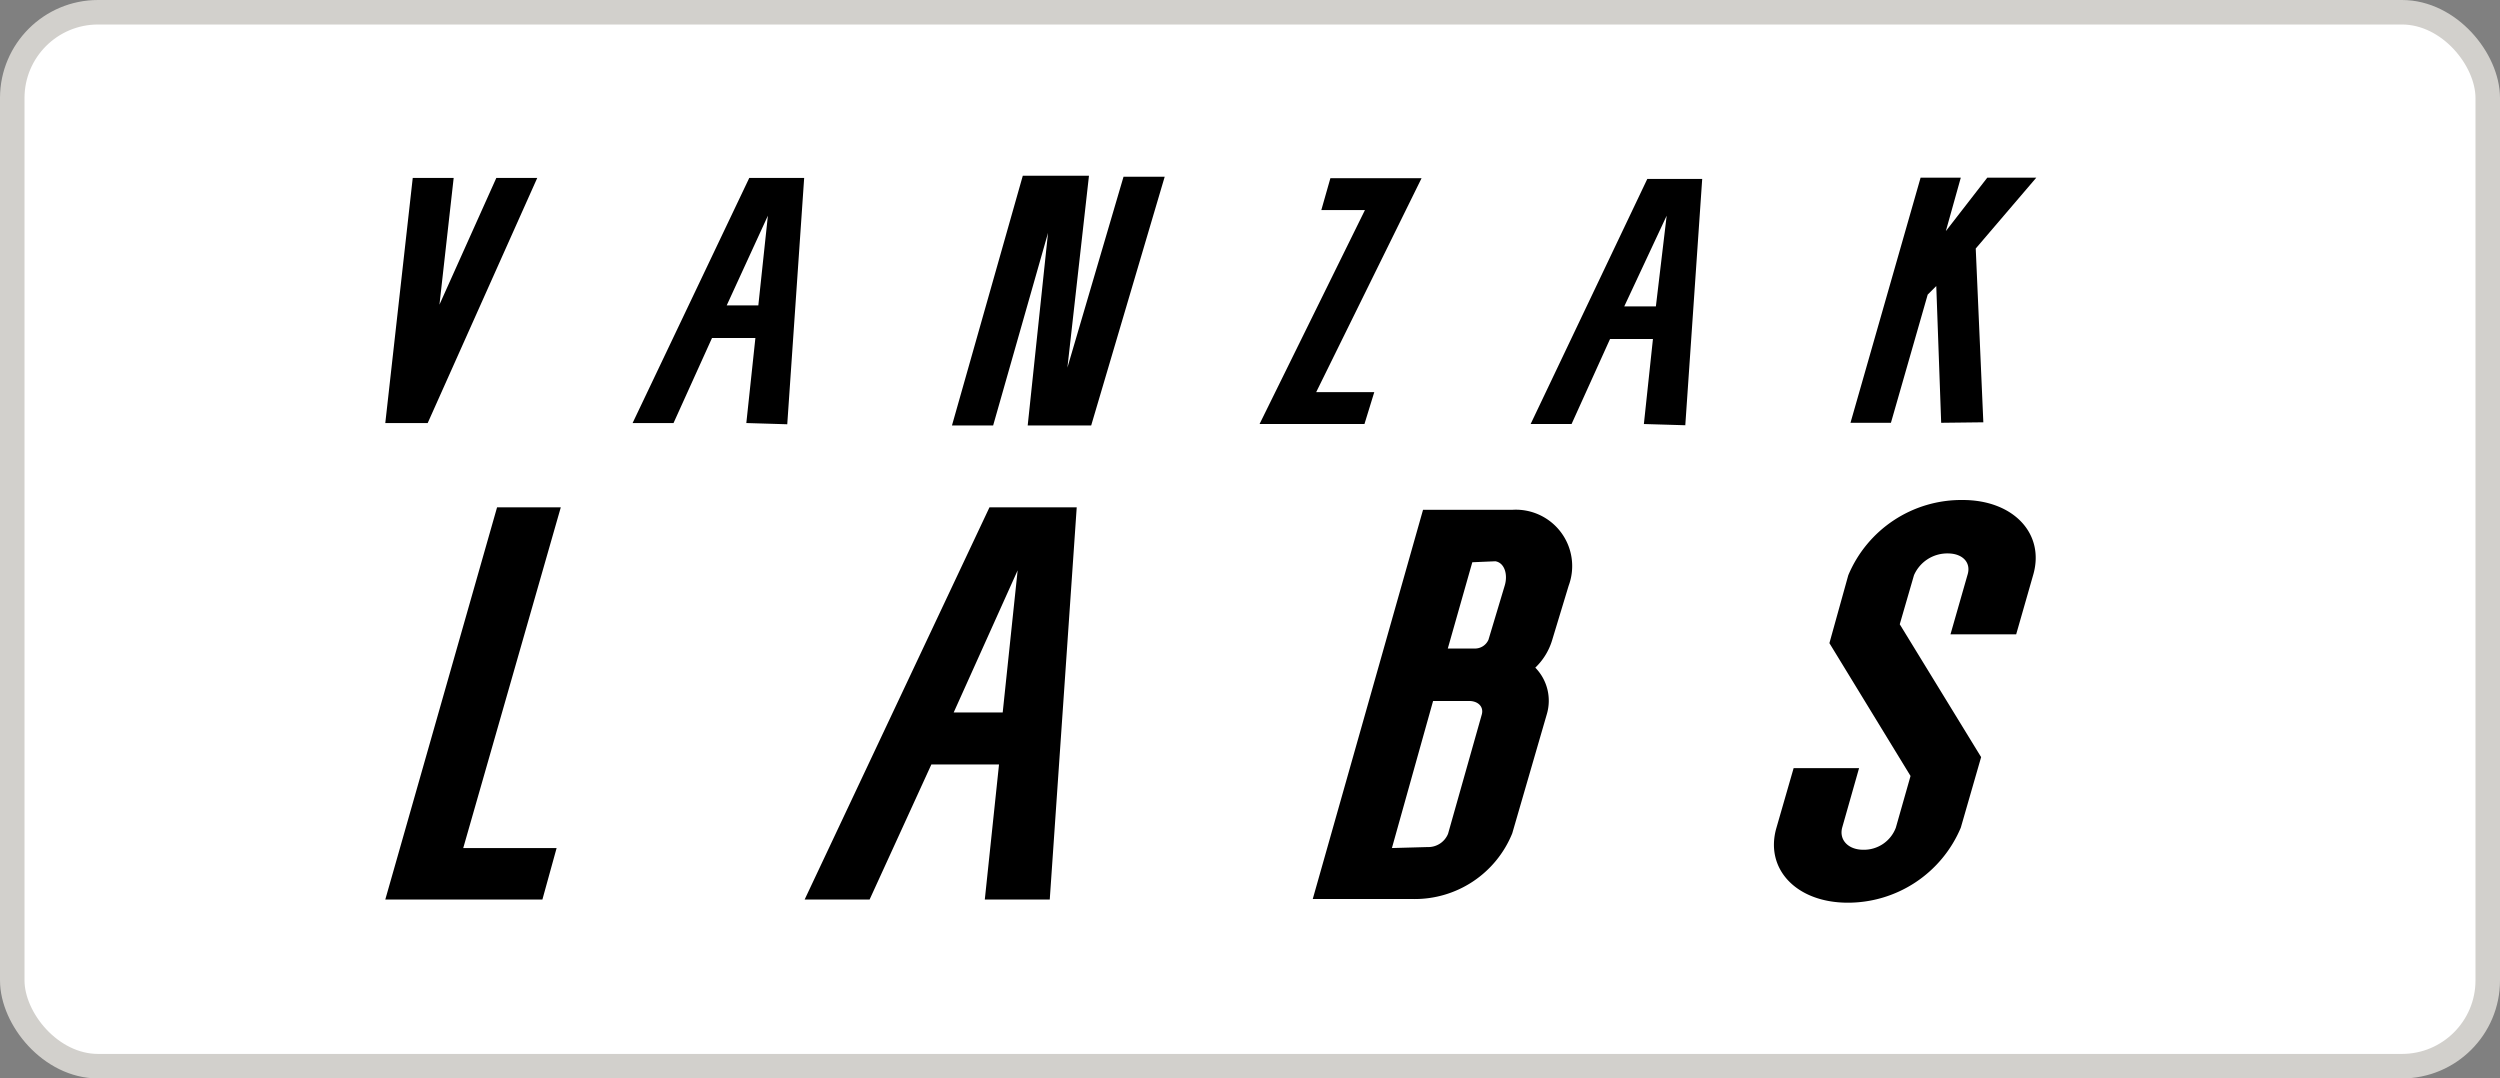
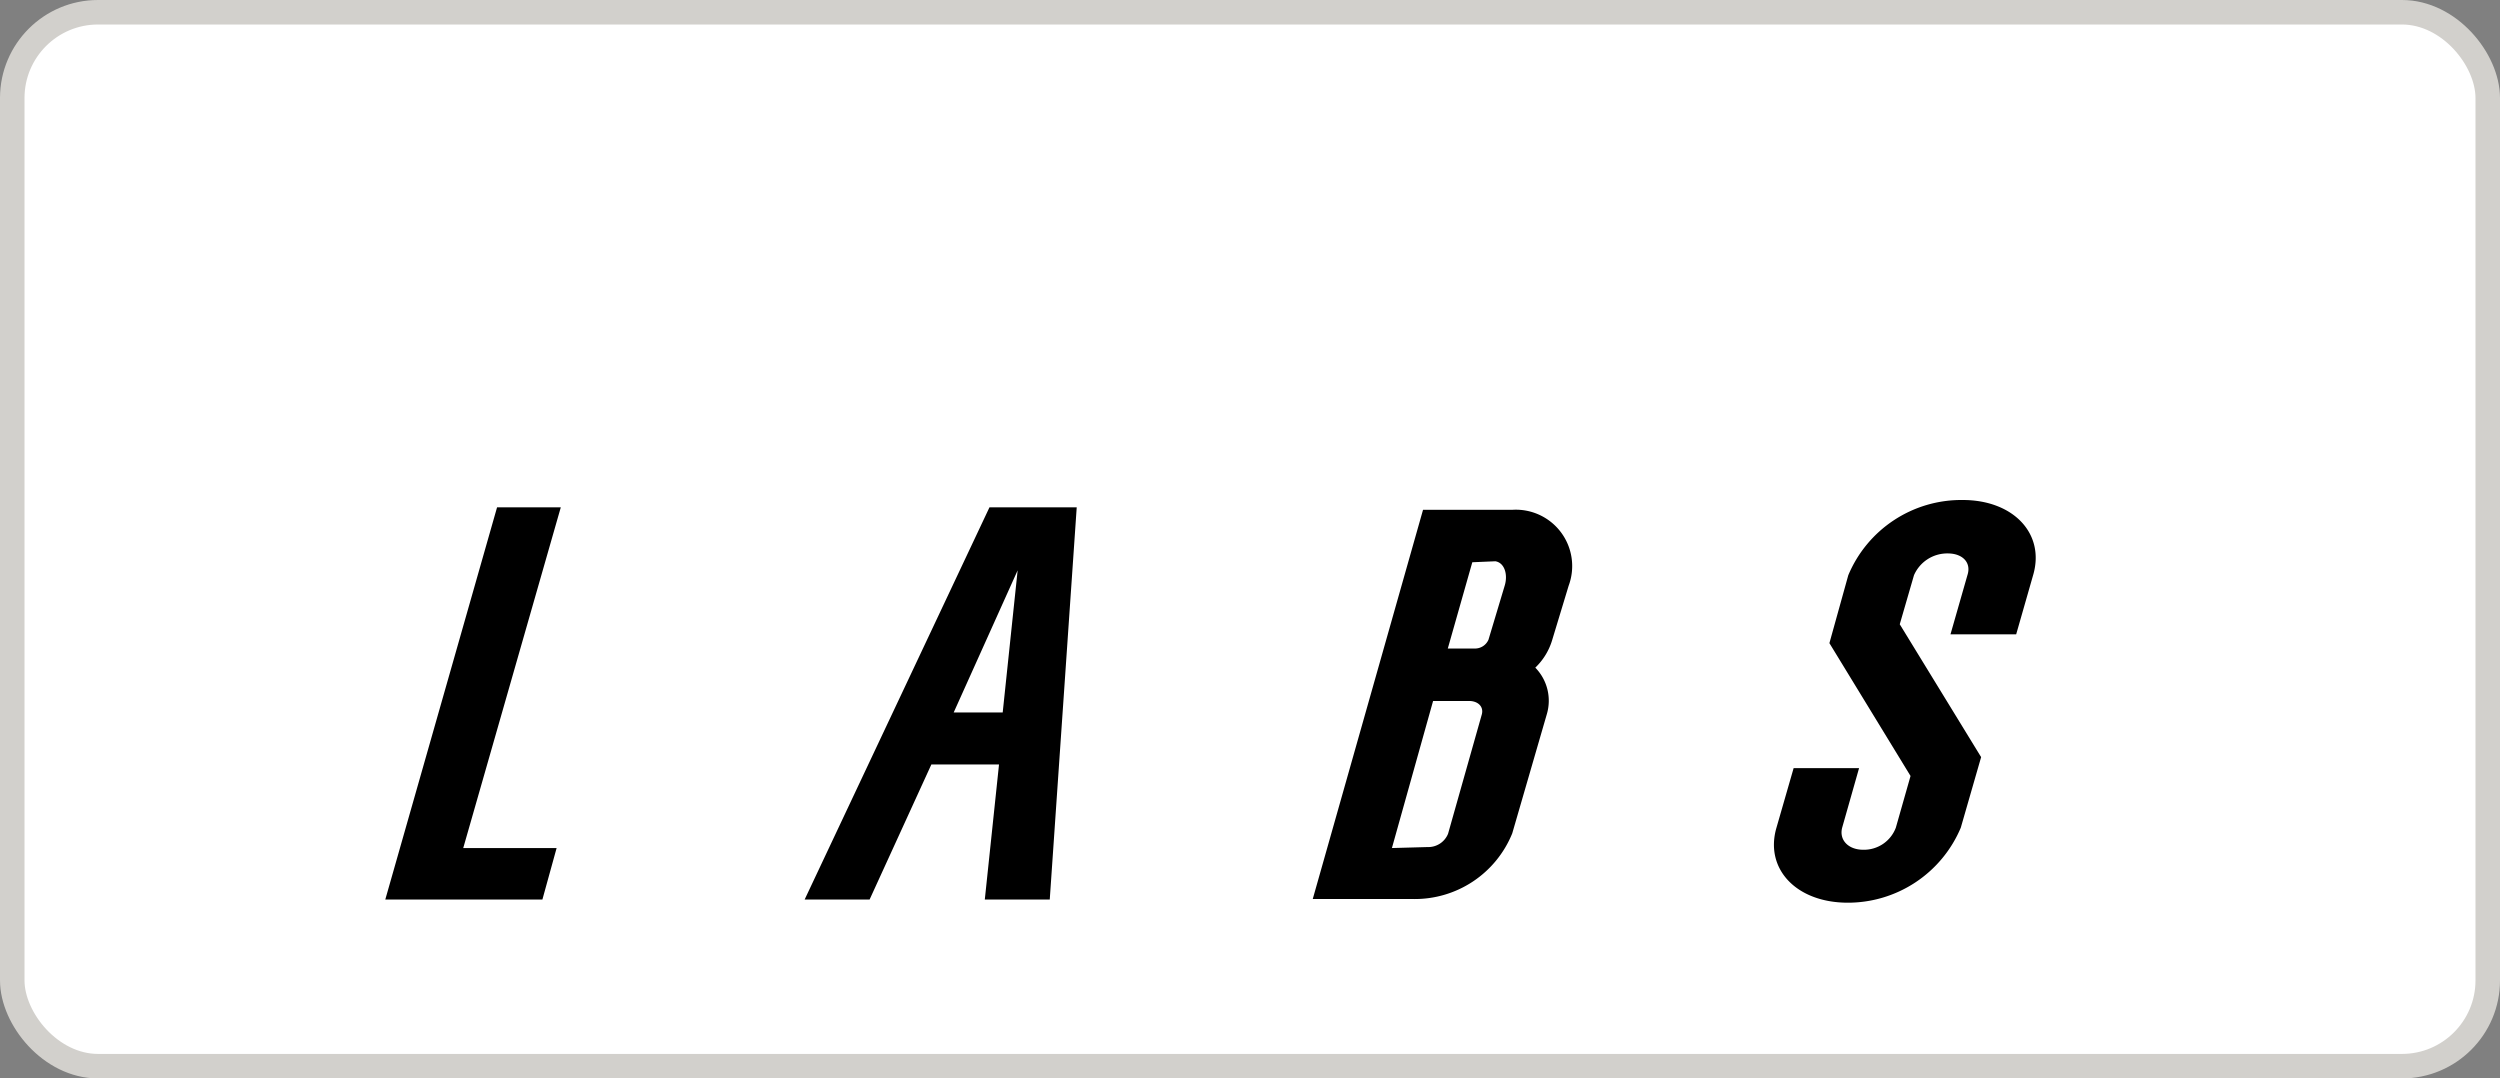
<svg xmlns="http://www.w3.org/2000/svg" id="Camada_1" data-name="Camada 1" viewBox="0 0 102 44">
  <rect x="0" y="0" width="102" height="44" fill="#808080" stroke="none" />
  <defs>
    <style>.cls-1{fill:#fff;stroke:#d2d0cc;}</style>
  </defs>
  <rect class="cls-1" x="0.5" y="0.5" width="101" height="43" rx="3.5" />
  <g id="SvgjsG1007">
-     <path d="M17.45,17.26H15.72l1.12-10h1.67l-.58,5.17,2.32-5.17h1.67Zm13,0,.37-3.47H29.05l-1.57,3.47H25.81l4.76-10h2.24l-.69,10.05Zm-.8-4.8h1.29l.39-3.66ZM43.55,15l2.29-7.79h1.68l-3,10.15H41.93l.83-7.86-2.24,7.86H38.84L41.73,7.17h2.7Zm12.52,1-.4,1.3H51.39l4.3-8.73H53.91l.37-1.3H58L53.7,16Zm11,1.3.37-3.47H65.69l-1.57,3.47H62.45l4.76-10h2.24l-.69,10.05Zm-.8-4.8h1.29L68,8.8Zm12.93,4.75L79,11.67l-.35.35-1.5,5.23H75.5l2.86-10H80l-.61,2.18,1.69-2.18h2l-2.47,2.89.31,7.09Z" transform="translate(0 0)" />
-   </g>
+     </g>
  <g id="SvgjsG1008">
    <path d="M18.9,34.6h3.81l-.58,2.1H15.72l4.56-16h2.6Zm21.28,2.1.58-5.51H38L35.48,36.7H32.83l7.54-16h3.56l-1.1,16Zm-1.27-7.63h2l.61-5.8Zm23.73-1.83a1.93,1.93,0,0,1,.47,1.9L61.7,34a4.29,4.29,0,0,1-4.06,2.68H53.56l4.5-15.88H61.7a2.3,2.3,0,0,1,2.3,3.1l-.67,2.21A2.58,2.58,0,0,1,62.64,27.24Zm-4.39,7.32a.87.87,0,0,0,.83-.54l1.38-4.88c.08-.32-.17-.54-.52-.54H58.47l-1.68,6Zm1.82-11.62-1,3.52h1.11a.6.6,0,0,0,.55-.36l.66-2.2c.14-.45,0-.94-.38-1ZM75.39,36.83c-2.1,0-3.4-1.38-2.91-3.06l.7-2.43h2.67l-.69,2.43c-.13.5.25.9.86.9a1.39,1.39,0,0,0,1.33-.9l.6-2.11-3.31-5.42.77-2.77a5,5,0,0,1,4.67-3.07c2.07,0,3.37,1.38,2.87,3.07l-.69,2.41H79.58l.69-2.41c.17-.51-.19-.89-.8-.89a1.48,1.48,0,0,0-1.38.89l-.58,2,3.32,5.42L80,33.77a5,5,0,0,1-4.64,3.06Z" transform="translate(0 0)" />
  </g>
</svg>